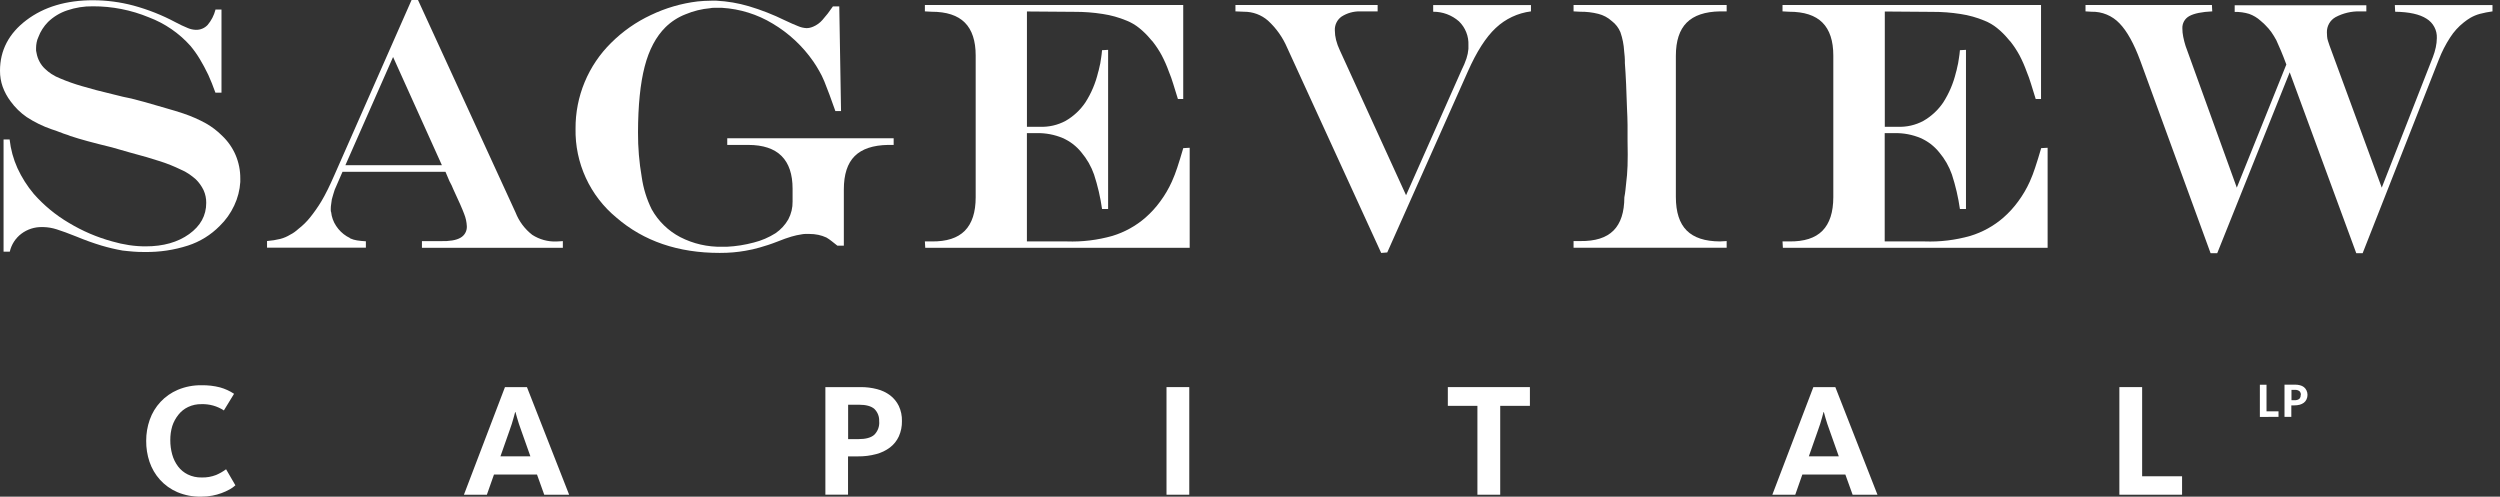
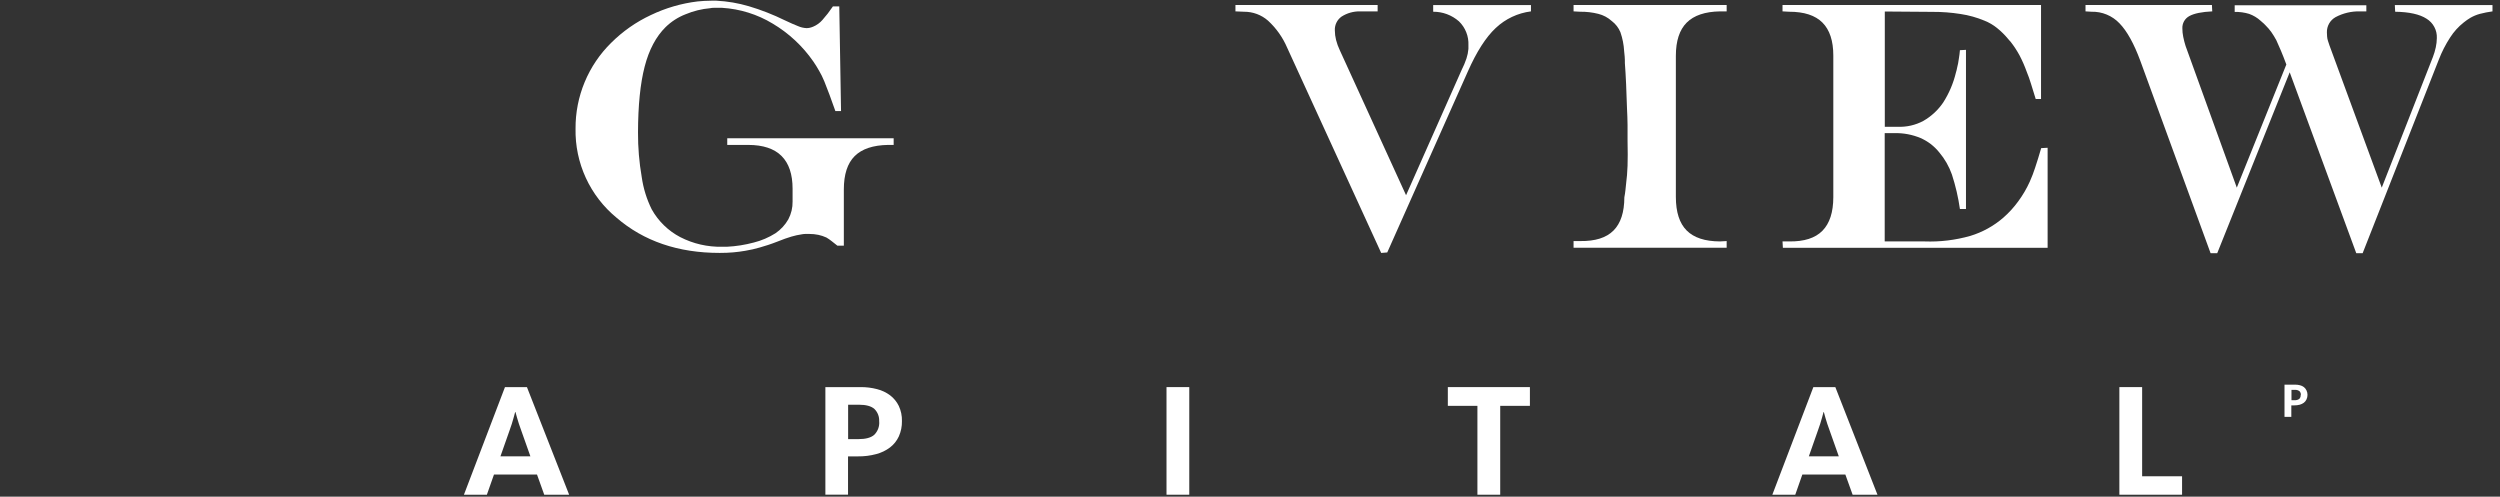
<svg xmlns="http://www.w3.org/2000/svg" width="151" height="30" viewBox="0 0 151 30" fill="none">
  <rect x="0" y="0" width="151" height="30" fill="#333333" stroke="none" />
-   <path d="M13.012 0.574H13.378V5.599H13.012C12.94 5.398 12.868 5.209 12.797 5.03C12.727 4.851 12.653 4.683 12.582 4.524C12.409 4.166 12.241 3.851 12.076 3.579C11.907 3.297 11.717 3.028 11.507 2.775C10.82 2.004 9.956 1.411 8.99 1.046C7.919 0.603 6.771 0.377 5.613 0.381C5.083 0.373 4.556 0.457 4.055 0.628C3.624 0.771 3.23 1.01 2.903 1.325C2.773 1.456 2.658 1.6 2.559 1.756C2.463 1.905 2.384 2.064 2.322 2.23C2.269 2.339 2.232 2.455 2.211 2.574C2.19 2.68 2.18 2.787 2.179 2.895C2.175 2.95 2.175 3.004 2.179 3.058C2.187 3.112 2.198 3.166 2.211 3.219C2.243 3.4 2.305 3.575 2.394 3.736C2.48 3.897 2.593 4.042 2.728 4.166C2.844 4.277 2.97 4.377 3.104 4.465C3.276 4.578 3.46 4.671 3.653 4.745C4.07 4.921 4.496 5.072 4.931 5.197C5.455 5.355 6.111 5.527 6.899 5.714L7.201 5.788L7.416 5.842L7.933 5.951L8.749 6.166L10.051 6.542C10.429 6.649 10.771 6.753 11.073 6.854C11.548 7.013 12.008 7.215 12.448 7.457C12.802 7.66 13.128 7.909 13.416 8.198C13.766 8.529 14.044 8.928 14.233 9.37C14.421 9.815 14.517 10.294 14.514 10.778V10.993C14.483 11.485 14.359 11.966 14.148 12.412C13.933 12.875 13.635 13.295 13.268 13.65C12.734 14.192 12.078 14.597 11.354 14.832C10.51 15.104 9.627 15.235 8.741 15.22C8.511 15.22 8.286 15.22 8.063 15.198C7.84 15.176 7.623 15.162 7.408 15.134C6.976 15.058 6.548 14.957 6.127 14.832C5.621 14.679 5.122 14.499 4.634 14.296C4.131 14.095 3.731 13.948 3.428 13.853C3.164 13.768 2.89 13.721 2.613 13.715H2.547C2.095 13.704 1.653 13.846 1.291 14.117C0.937 14.385 0.689 14.769 0.591 15.202H0.215V8.424H0.581C0.647 9.022 0.806 9.606 1.053 10.154C1.312 10.716 1.644 11.241 2.042 11.714C2.652 12.405 3.367 12.995 4.161 13.461C4.977 13.953 5.856 14.33 6.775 14.581C7.11 14.679 7.451 14.754 7.796 14.806C8.129 14.856 8.465 14.881 8.801 14.88C9.86 14.88 10.737 14.633 11.424 14.139C12.112 13.644 12.456 13.017 12.456 12.257C12.46 11.99 12.405 11.726 12.295 11.483C12.174 11.234 12.011 11.008 11.812 10.816C11.696 10.717 11.567 10.615 11.424 10.516C11.263 10.405 11.089 10.311 10.908 10.237C10.517 10.047 10.114 9.886 9.702 9.752C9.207 9.588 8.58 9.405 7.82 9.204L6.765 8.902C6.178 8.759 5.687 8.633 5.293 8.526C4.899 8.419 4.551 8.315 4.25 8.215C4.152 8.172 4.051 8.136 3.948 8.106C3.852 8.079 3.759 8.043 3.669 7.999C3.614 7.987 3.56 7.968 3.508 7.945L3.367 7.891L3.239 7.849L3.11 7.806C2.581 7.623 2.077 7.375 1.608 7.069C1.235 6.81 0.908 6.49 0.641 6.122C0.438 5.853 0.276 5.556 0.161 5.239C0.052 4.929 -0.002 4.602 6.55914e-05 4.272C6.55914e-05 3.041 0.531 2.023 1.592 1.219C2.654 0.415 3.999 0.013 5.629 0.015C6.449 0.017 7.266 0.125 8.059 0.336C8.94 0.575 9.791 0.912 10.596 1.341C10.841 1.474 11.092 1.592 11.35 1.697C11.502 1.761 11.664 1.796 11.828 1.802C11.961 1.806 12.092 1.782 12.214 1.732C12.337 1.682 12.447 1.606 12.538 1.51C12.763 1.245 12.925 0.932 13.012 0.596V0.574Z" fill="white" />
-   <path d="M25.247 0L31.142 12.839C31.349 13.37 31.697 13.835 32.147 14.184C32.582 14.465 33.093 14.605 33.61 14.586L33.996 14.564V14.966H25.485V14.564H26.602C27.148 14.578 27.55 14.511 27.808 14.363C27.932 14.295 28.034 14.194 28.103 14.07C28.172 13.947 28.204 13.807 28.197 13.666C28.185 13.411 28.131 13.16 28.036 12.924C27.927 12.628 27.708 12.132 27.378 11.428C27.35 11.356 27.318 11.282 27.282 11.203C27.246 11.125 27.199 11.034 27.143 10.934L26.906 10.375H20.688L20.216 11.459C20.186 11.545 20.157 11.639 20.129 11.738C20.101 11.836 20.071 11.939 20.043 12.039L20.001 12.341C19.986 12.426 19.979 12.512 19.979 12.598V12.707C19.977 12.744 19.984 12.78 20.001 12.813C20.032 13.111 20.136 13.397 20.302 13.646C20.468 13.9 20.687 14.114 20.945 14.273C20.983 14.298 21.023 14.319 21.064 14.337C21.1 14.352 21.133 14.373 21.161 14.402C21.289 14.459 21.424 14.499 21.563 14.52C21.705 14.543 21.884 14.561 22.099 14.574V14.96H16.129V14.558C16.4 14.538 16.669 14.495 16.933 14.43C17.146 14.374 17.349 14.286 17.536 14.17C17.622 14.128 17.705 14.078 17.783 14.021C17.862 13.963 17.946 13.899 18.031 13.82C18.29 13.62 18.525 13.389 18.73 13.133C18.977 12.825 19.204 12.502 19.408 12.164C19.536 11.949 19.665 11.71 19.796 11.444C19.926 11.179 20.061 10.89 20.198 10.574L24.859 0H25.247ZM20.861 9.979H26.691L23.742 3.442L20.861 9.979Z" fill="white" />
  <path d="M50.304 0.388H50.692L50.799 6.71H50.457C50.323 6.338 50.205 6.008 50.101 5.721C49.995 5.434 49.89 5.169 49.79 4.917C49.689 4.666 49.589 4.477 49.478 4.282C49.368 4.087 49.253 3.9 49.124 3.713C48.478 2.78 47.638 1.999 46.662 1.421C45.74 0.865 44.697 0.539 43.622 0.473H43.1C43.032 0.472 42.964 0.479 42.899 0.495C42.387 0.539 41.885 0.663 41.411 0.861C40.961 1.035 40.551 1.298 40.205 1.635C39.624 2.208 39.202 3.004 38.938 4.021C38.674 5.038 38.54 6.364 38.536 7.999C38.531 8.904 38.607 9.807 38.761 10.699C38.857 11.376 39.06 12.033 39.364 12.645C39.763 13.359 40.361 13.942 41.085 14.321C41.869 14.724 42.741 14.924 43.622 14.904H43.902C44.454 14.877 45.002 14.791 45.536 14.647C45.997 14.531 46.437 14.342 46.839 14.088C47.158 13.871 47.424 13.584 47.615 13.248C47.79 12.917 47.879 12.547 47.872 12.172V11.398C47.872 10.523 47.65 9.864 47.205 9.42C46.76 8.977 46.09 8.754 45.194 8.753H43.926V8.351H53.977V8.753H53.633C52.73 8.769 52.06 8.994 51.623 9.428C51.186 9.863 50.968 10.533 50.968 11.439V14.84H50.58C50.451 14.739 50.333 14.639 50.226 14.56C50.127 14.481 50.022 14.409 49.912 14.345C49.758 14.274 49.596 14.221 49.43 14.185C49.249 14.147 49.065 14.129 48.881 14.13H48.648C48.576 14.131 48.504 14.138 48.433 14.152C48.219 14.183 48.007 14.23 47.8 14.291C47.576 14.355 47.285 14.46 46.927 14.603C46.569 14.745 46.197 14.862 45.896 14.947C45.606 15.032 45.312 15.099 45.013 15.148C44.771 15.19 44.523 15.223 44.272 15.244C44.02 15.266 43.751 15.276 43.468 15.276C40.959 15.276 38.881 14.567 37.236 13.147C36.444 12.496 35.811 11.673 35.383 10.742C34.955 9.811 34.743 8.795 34.763 7.77C34.757 6.806 34.944 5.851 35.313 4.961C35.683 4.07 36.227 3.263 36.914 2.587C37.61 1.893 38.421 1.325 39.312 0.909C40.201 0.483 41.153 0.205 42.131 0.087C42.261 0.073 42.396 0.061 42.533 0.055C42.669 0.048 42.818 0.042 42.971 0.042H43.27C43.935 0.076 44.593 0.188 45.23 0.376C45.977 0.598 46.703 0.883 47.401 1.226C47.731 1.383 48.005 1.502 48.206 1.58C48.365 1.649 48.536 1.69 48.71 1.699C48.778 1.7 48.845 1.692 48.911 1.677C48.98 1.661 49.047 1.64 49.112 1.612C49.327 1.522 49.518 1.385 49.671 1.21C49.897 0.957 50.105 0.688 50.294 0.406L50.304 0.388Z" fill="white" />
-   <path d="M71.467 0.301V5.978H71.145C71.045 5.649 70.944 5.347 70.866 5.076C70.787 4.804 70.693 4.559 70.606 4.344C70.483 3.999 70.336 3.663 70.166 3.339C70.013 3.057 69.837 2.788 69.64 2.535C69.612 2.509 69.588 2.48 69.565 2.45C69.542 2.42 69.516 2.391 69.489 2.364C69.284 2.115 69.053 1.888 68.801 1.686C68.573 1.503 68.319 1.354 68.047 1.246C67.585 1.053 67.101 0.918 66.606 0.844C66.044 0.755 65.476 0.712 64.907 0.715L62.027 0.693V7.657H62.801C63.343 7.681 63.882 7.558 64.361 7.301C64.837 7.027 65.245 6.648 65.553 6.193C65.913 5.633 66.174 5.015 66.327 4.366C66.355 4.281 66.377 4.195 66.393 4.107C66.409 4.012 66.43 3.919 66.457 3.827C66.471 3.729 66.49 3.612 66.51 3.484C66.53 3.355 66.55 3.204 66.564 3.031L66.93 3.011V12.624H66.564C66.464 11.916 66.302 11.217 66.079 10.537C65.909 10.051 65.65 9.599 65.317 9.205C65.014 8.826 64.623 8.527 64.178 8.334C63.687 8.13 63.159 8.03 62.628 8.041H62.025V14.582H64.437C65.366 14.615 66.295 14.502 67.189 14.248C67.927 14.024 68.608 13.647 69.189 13.141C69.522 12.849 69.822 12.52 70.082 12.162C70.357 11.79 70.591 11.389 70.781 10.968C70.904 10.694 71.012 10.414 71.105 10.129C71.219 9.786 71.34 9.392 71.469 8.947L71.857 8.925V14.968H55.885L55.863 14.582H56.265C57.169 14.595 57.839 14.38 58.276 13.937C58.712 13.493 58.931 12.819 58.931 11.915V3.355C58.931 2.466 58.712 1.803 58.276 1.365C57.839 0.926 57.169 0.708 56.265 0.709L55.863 0.687V0.301H71.467Z" fill="white" />
  <path d="M83.209 0.301V0.687H82.156C81.756 0.678 81.362 0.789 81.026 1.005C80.895 1.099 80.79 1.223 80.72 1.368C80.65 1.513 80.617 1.672 80.624 1.833C80.625 2.029 80.65 2.224 80.698 2.414C80.753 2.629 80.829 2.837 80.925 3.037L84.926 11.792L88.285 4.221C88.398 4 88.495 3.77 88.574 3.534C88.636 3.345 88.676 3.15 88.693 2.953V2.732C88.705 2.465 88.661 2.198 88.562 1.95C88.464 1.701 88.314 1.476 88.122 1.29C87.692 0.912 87.137 0.705 86.564 0.709V0.307H92.47V0.687C91.672 0.788 90.926 1.14 90.341 1.692C89.752 2.243 89.192 3.114 88.663 4.306L83.79 15.248L83.424 15.278L77.745 2.882C77.48 2.262 77.086 1.705 76.589 1.248C76.188 0.896 75.671 0.705 75.138 0.709L74.621 0.687V0.301H83.209Z" fill="white" />
  <path d="M95.445 14.56C96.35 14.573 97.02 14.362 97.455 13.925C97.891 13.488 98.109 12.818 98.111 11.915C98.139 11.772 98.161 11.631 98.175 11.494C98.189 11.358 98.203 11.227 98.217 11.092C98.261 10.761 98.29 10.403 98.304 10.017C98.318 9.631 98.318 9.12 98.304 8.489C98.304 8.188 98.304 7.872 98.304 7.542C98.304 7.213 98.285 6.883 98.271 6.553C98.258 6.051 98.24 5.559 98.217 5.08C98.195 4.599 98.171 4.181 98.143 3.821C98.143 3.679 98.143 3.542 98.131 3.419C98.126 3.311 98.115 3.204 98.099 3.098C98.078 2.705 98.002 2.317 97.873 1.946C97.762 1.676 97.58 1.442 97.347 1.268C97.118 1.06 96.842 0.913 96.543 0.838C96.184 0.747 95.815 0.703 95.445 0.709L95.043 0.687V0.301H104.29V0.687H103.888C102.985 0.703 102.315 0.929 101.878 1.365C101.441 1.8 101.222 2.47 101.222 3.375V11.892C101.222 12.812 101.441 13.489 101.878 13.925C102.315 14.36 102.985 14.579 103.888 14.582L104.29 14.56V14.962H95.043V14.56H95.445Z" fill="white" />
  <path d="M123.278 0.301V5.978H122.956C122.856 5.649 122.755 5.347 122.677 5.076C122.598 4.804 122.504 4.559 122.417 4.344C122.294 3.999 122.147 3.663 121.977 3.339C121.824 3.057 121.648 2.788 121.45 2.535C121.423 2.508 121.398 2.48 121.374 2.45C121.352 2.419 121.327 2.39 121.3 2.364C121.096 2.116 120.867 1.889 120.616 1.688C120.388 1.505 120.134 1.356 119.862 1.248C119.4 1.055 118.916 0.92 118.421 0.846C117.859 0.757 117.291 0.714 116.722 0.717L113.842 0.695V7.657H114.616C115.157 7.681 115.696 7.558 116.173 7.301C116.651 7.027 117.059 6.648 117.368 6.193C117.727 5.633 117.989 5.015 118.142 4.366C118.17 4.282 118.192 4.195 118.206 4.107C118.222 4.012 118.244 3.919 118.27 3.827C118.286 3.729 118.304 3.612 118.324 3.484C118.345 3.355 118.365 3.204 118.379 3.031L118.745 3.011V12.624H118.379C118.278 11.916 118.116 11.218 117.894 10.537C117.723 10.051 117.465 9.599 117.132 9.205C116.829 8.826 116.438 8.527 115.993 8.334C115.501 8.129 114.971 8.03 114.439 8.041H113.836V14.582H116.248C117.18 14.616 118.111 14.503 119.008 14.248C119.745 14.024 120.427 13.647 121.008 13.141C121.341 12.849 121.641 12.52 121.901 12.162C122.176 11.79 122.41 11.389 122.6 10.968C122.723 10.694 122.83 10.415 122.922 10.129C123.037 9.786 123.159 9.392 123.288 8.947L123.676 8.925V14.968H107.686L107.664 14.582H108.066C108.971 14.595 109.641 14.38 110.076 13.937C110.512 13.493 110.73 12.819 110.732 11.915V3.355C110.732 2.466 110.513 1.803 110.076 1.365C109.639 0.926 108.969 0.708 108.066 0.709L107.664 0.687V0.301H123.278Z" fill="white" />
  <path d="M133.6 0.301L133.62 0.687C132.989 0.717 132.53 0.81 132.243 0.967C132.107 1.038 131.994 1.147 131.918 1.281C131.843 1.415 131.807 1.567 131.815 1.721C131.815 1.89 131.833 2.059 131.867 2.225C131.904 2.41 131.951 2.594 132.008 2.774L135.103 11.334L138.095 3.896C137.978 3.582 137.872 3.305 137.771 3.069C137.671 2.834 137.57 2.621 137.492 2.434C137.401 2.263 137.3 2.098 137.19 1.94C137.087 1.796 136.972 1.662 136.846 1.538L136.792 1.483L136.74 1.429L136.641 1.343L136.545 1.258C136.343 1.073 136.105 0.93 135.847 0.838C135.564 0.753 135.27 0.713 134.975 0.719V0.317H142.927V0.687H142.545C142.033 0.674 141.525 0.793 141.072 1.033C140.908 1.124 140.772 1.258 140.679 1.421C140.586 1.585 140.54 1.77 140.545 1.958C140.545 2.029 140.549 2.111 140.557 2.205C140.563 2.296 140.581 2.386 140.61 2.472C140.624 2.517 140.638 2.559 140.654 2.603L140.696 2.732L143.858 11.334L146.948 3.441C147.021 3.253 147.079 3.058 147.121 2.86C147.161 2.677 147.183 2.489 147.185 2.301C147.196 2.068 147.144 1.836 147.034 1.63C146.925 1.424 146.761 1.251 146.562 1.129C146.145 0.861 145.514 0.721 144.668 0.709L144.648 0.307H150.546V0.687C150.289 0.723 150.034 0.773 149.782 0.838C149.583 0.892 149.392 0.972 149.213 1.075C149.141 1.117 149.073 1.162 149.012 1.204C148.952 1.246 148.88 1.298 148.811 1.355C148.487 1.611 148.207 1.92 147.985 2.269C147.714 2.686 147.487 3.129 147.308 3.592L142.704 15.292H142.318L138.298 4.366L133.921 15.292H133.519L129.276 3.676C128.89 2.631 128.47 1.875 128.017 1.409C127.8 1.181 127.538 1 127.247 0.88C126.956 0.759 126.643 0.701 126.329 0.709L125.965 0.687V0.301H133.6Z" fill="white" />
-   <path d="M14.218 29.314C14.117 29.405 14.005 29.485 13.886 29.551C13.558 29.736 13.201 29.866 12.831 29.935C12.61 29.978 12.385 30 12.159 29.999C11.66 30.01 11.164 29.916 10.704 29.722C10.307 29.55 9.951 29.295 9.661 28.974C9.38 28.661 9.166 28.295 9.031 27.896C8.893 27.487 8.826 27.056 8.83 26.624C8.828 26.192 8.9 25.763 9.043 25.355C9.183 24.952 9.406 24.583 9.698 24.271C9.989 23.96 10.343 23.713 10.736 23.546C11.194 23.354 11.688 23.259 12.185 23.269C12.559 23.262 12.931 23.306 13.293 23.399C13.593 23.483 13.878 23.614 14.137 23.785L13.522 24.791C13.121 24.527 12.647 24.395 12.167 24.411C11.89 24.405 11.615 24.464 11.363 24.582C11.134 24.69 10.933 24.85 10.776 25.05C10.613 25.253 10.487 25.484 10.406 25.731C10.324 26.005 10.284 26.29 10.286 26.576C10.283 26.873 10.323 27.168 10.402 27.454C10.473 27.713 10.593 27.957 10.754 28.172C10.91 28.378 11.111 28.544 11.343 28.658C11.603 28.784 11.889 28.846 12.177 28.839C12.476 28.849 12.774 28.797 13.052 28.689C13.266 28.598 13.468 28.482 13.655 28.343L14.218 29.314Z" fill="white" />
  <path d="M29.407 29.881H28.021L30.5 23.381H31.827L34.376 29.881H32.872L32.434 28.66H29.837L29.407 29.881ZM31.485 26.007C31.433 25.87 31.387 25.735 31.344 25.605C31.302 25.474 31.264 25.349 31.232 25.239C31.2 25.128 31.168 25 31.135 24.889H31.115C31.083 25.006 31.049 25.126 31.017 25.249C30.959 25.47 30.878 25.723 30.773 26.011L30.227 27.563H32.036L31.485 26.007Z" fill="white" />
  <path d="M54.477 25.43C54.484 25.75 54.42 26.067 54.29 26.359C54.169 26.621 53.987 26.85 53.757 27.026C53.508 27.213 53.223 27.35 52.921 27.428C52.563 27.524 52.194 27.57 51.824 27.565H51.221V29.879H49.853V23.381H51.99C52.323 23.379 52.654 23.42 52.975 23.504C53.261 23.576 53.53 23.703 53.766 23.88C53.987 24.049 54.166 24.268 54.288 24.519C54.421 24.804 54.485 25.116 54.477 25.43ZM53.1 25.456C53.11 25.317 53.09 25.178 53.04 25.048C52.991 24.918 52.914 24.8 52.815 24.702C52.624 24.531 52.312 24.445 51.878 24.445H51.227V26.523H51.848C52.29 26.523 52.608 26.437 52.805 26.262C52.91 26.157 52.991 26.031 53.043 25.892C53.095 25.753 53.115 25.604 53.104 25.456H53.1Z" fill="white" />
  <path d="M70.457 29.881V23.381H71.832V29.881H70.457Z" fill="white" />
  <path d="M90.613 24.513V29.881H89.236V24.513H87.449V23.381H92.406V24.513H90.613Z" fill="white" />
  <path d="M108.434 29.881H107.049L109.527 23.381H110.854L113.399 29.881H111.898L111.459 28.66H108.862L108.434 29.881ZM110.512 26.007C110.46 25.87 110.412 25.735 110.37 25.605C110.328 25.474 110.291 25.349 110.257 25.239C110.223 25.128 110.193 25 110.161 24.889H110.141C110.108 25.006 110.076 25.126 110.044 25.249C109.986 25.47 109.903 25.723 109.799 26.011L109.254 27.563H111.063L110.512 26.007Z" fill="white" />
  <path d="M128.01 29.881V23.381H129.385V28.767H131.797V29.881H128.01Z" fill="white" />
-   <path d="M136.496 25.183V23.237H136.898V24.845H137.622V25.178L136.496 25.183Z" fill="white" />
  <path d="M139.373 23.85C139.374 23.944 139.353 24.038 139.313 24.123C139.278 24.202 139.223 24.271 139.154 24.324C139.079 24.38 138.994 24.421 138.903 24.445C138.796 24.472 138.686 24.486 138.575 24.485H138.396V25.178H137.984V23.233H138.626C138.725 23.232 138.823 23.244 138.919 23.269C139.005 23.289 139.086 23.328 139.156 23.381C139.224 23.435 139.278 23.504 139.313 23.582C139.354 23.666 139.374 23.757 139.373 23.85ZM138.971 23.85C138.974 23.808 138.968 23.767 138.953 23.728C138.939 23.689 138.916 23.654 138.887 23.625C138.805 23.567 138.705 23.54 138.606 23.548H138.405V24.171H138.591C138.693 24.18 138.794 24.152 138.877 24.093C138.907 24.061 138.93 24.024 138.944 23.983C138.959 23.942 138.965 23.899 138.961 23.856L138.971 23.85Z" fill="white" />
</svg>